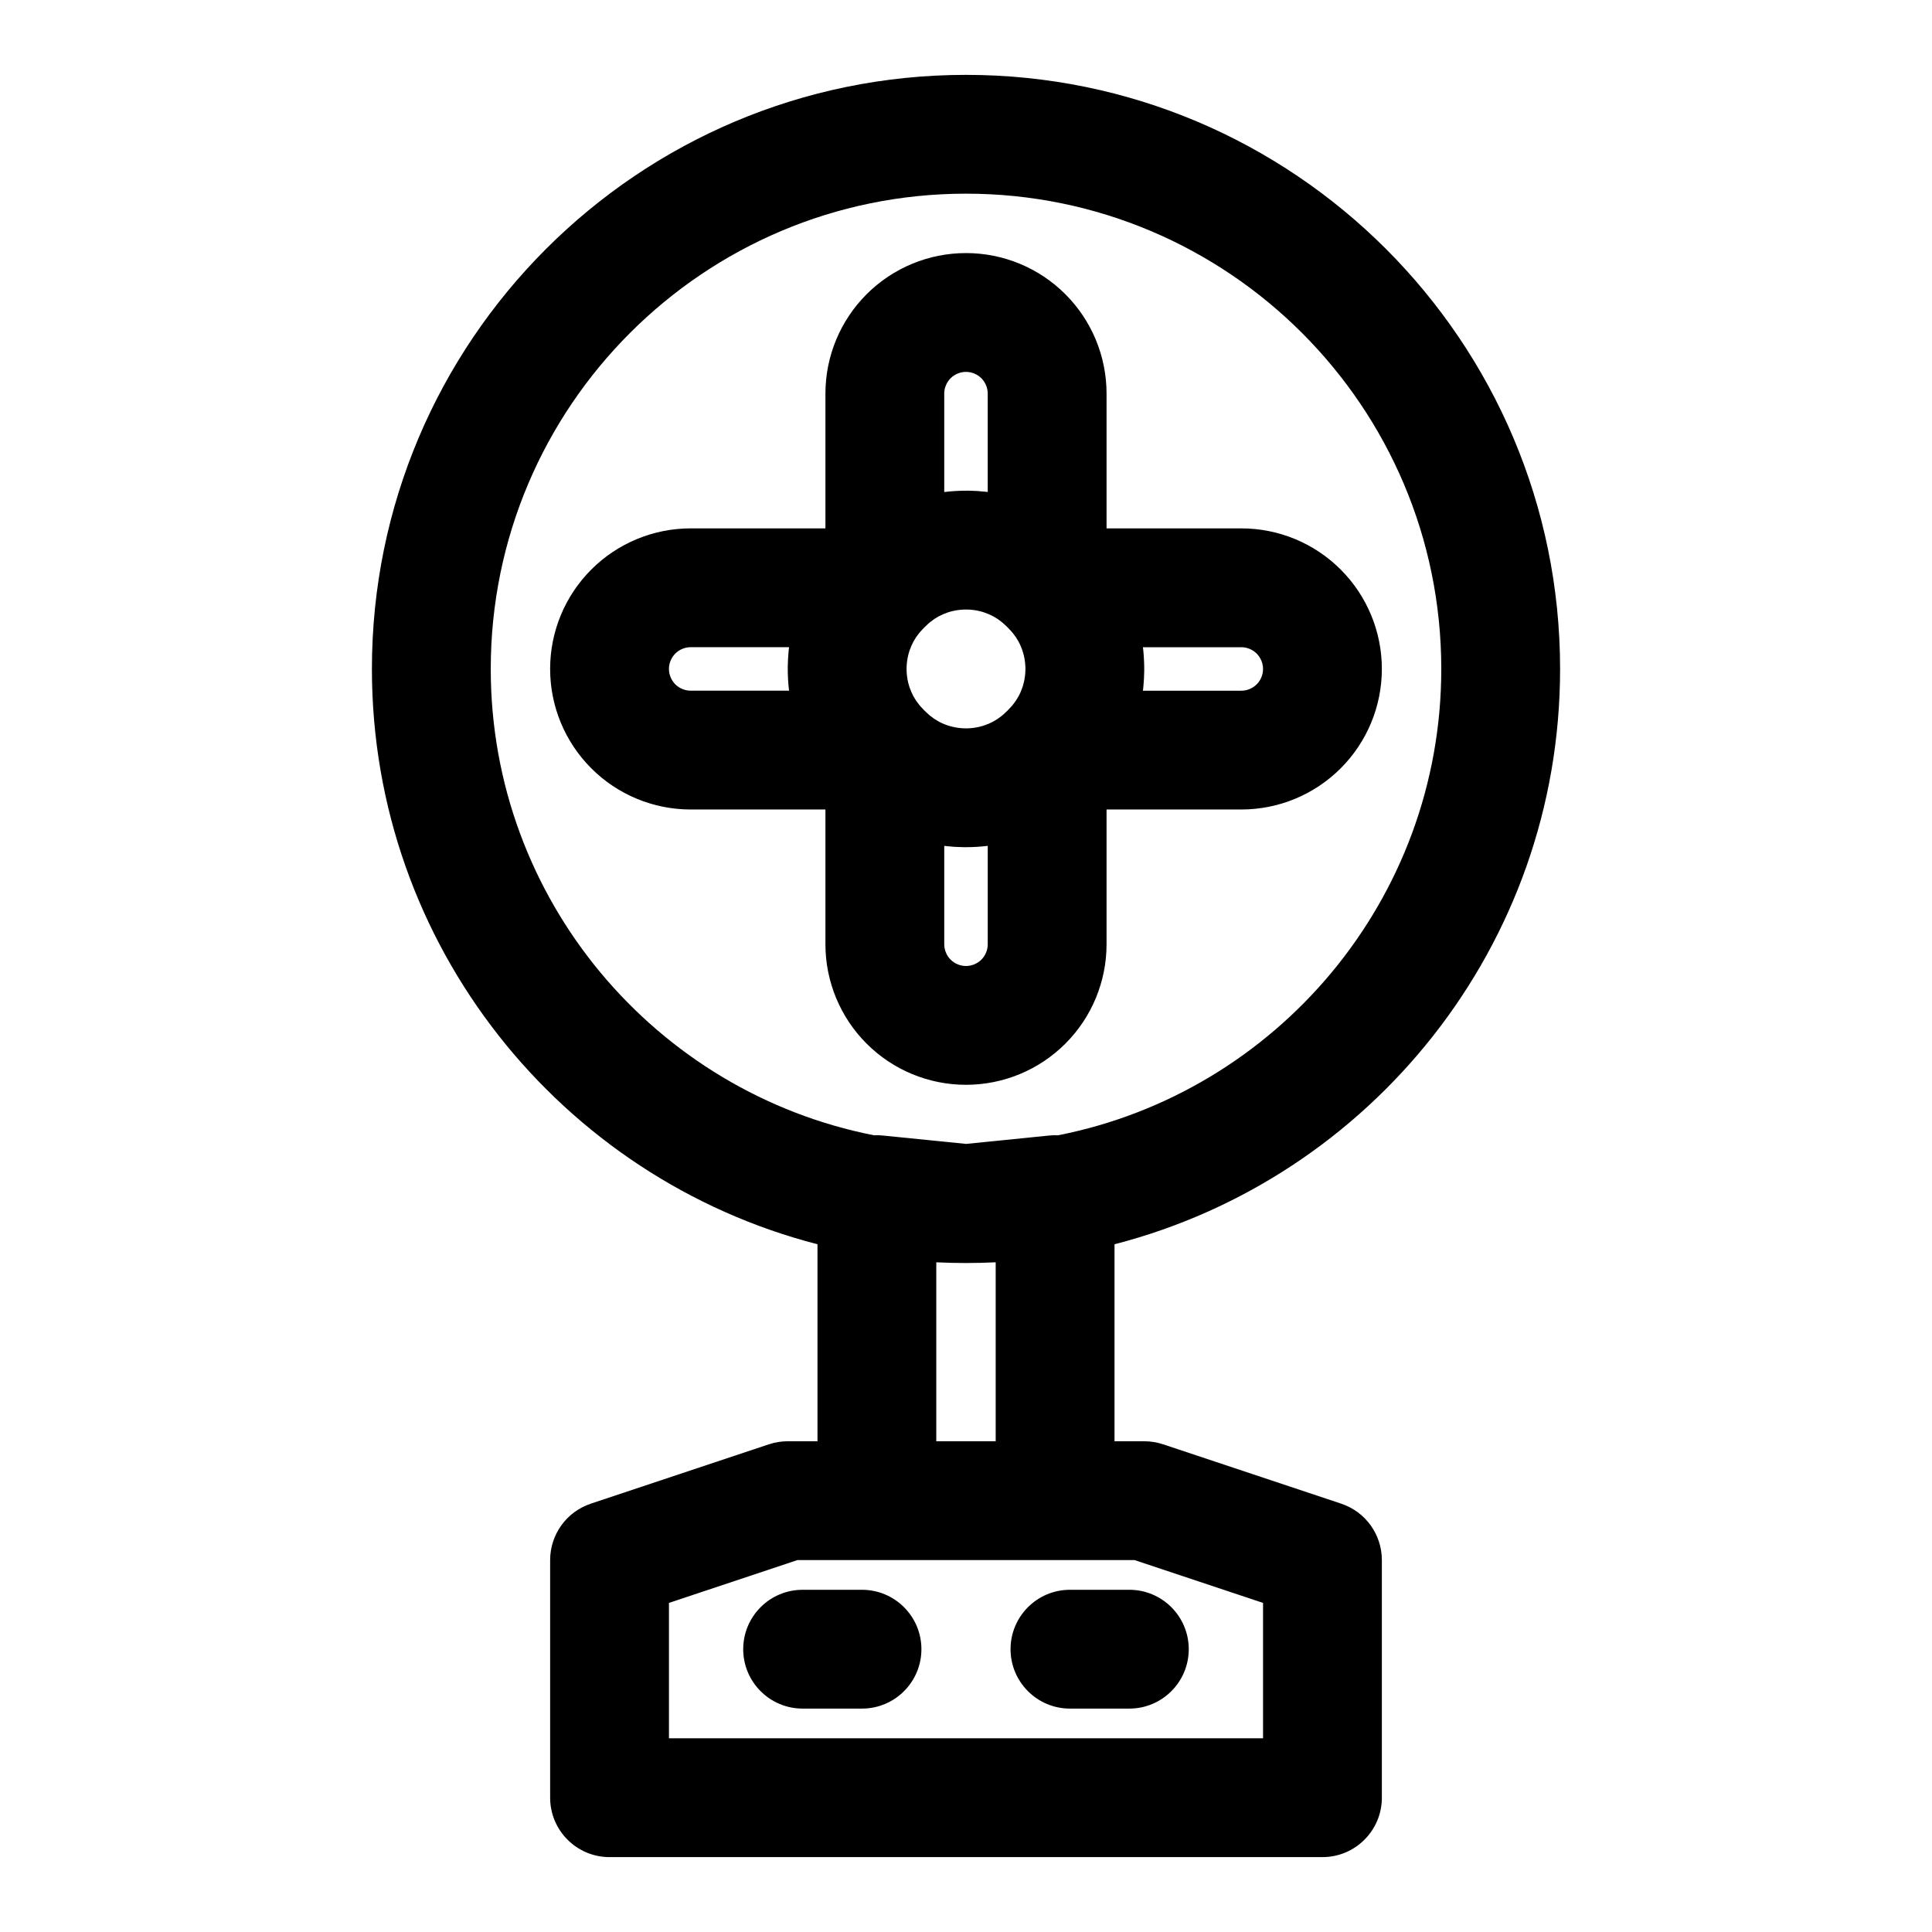
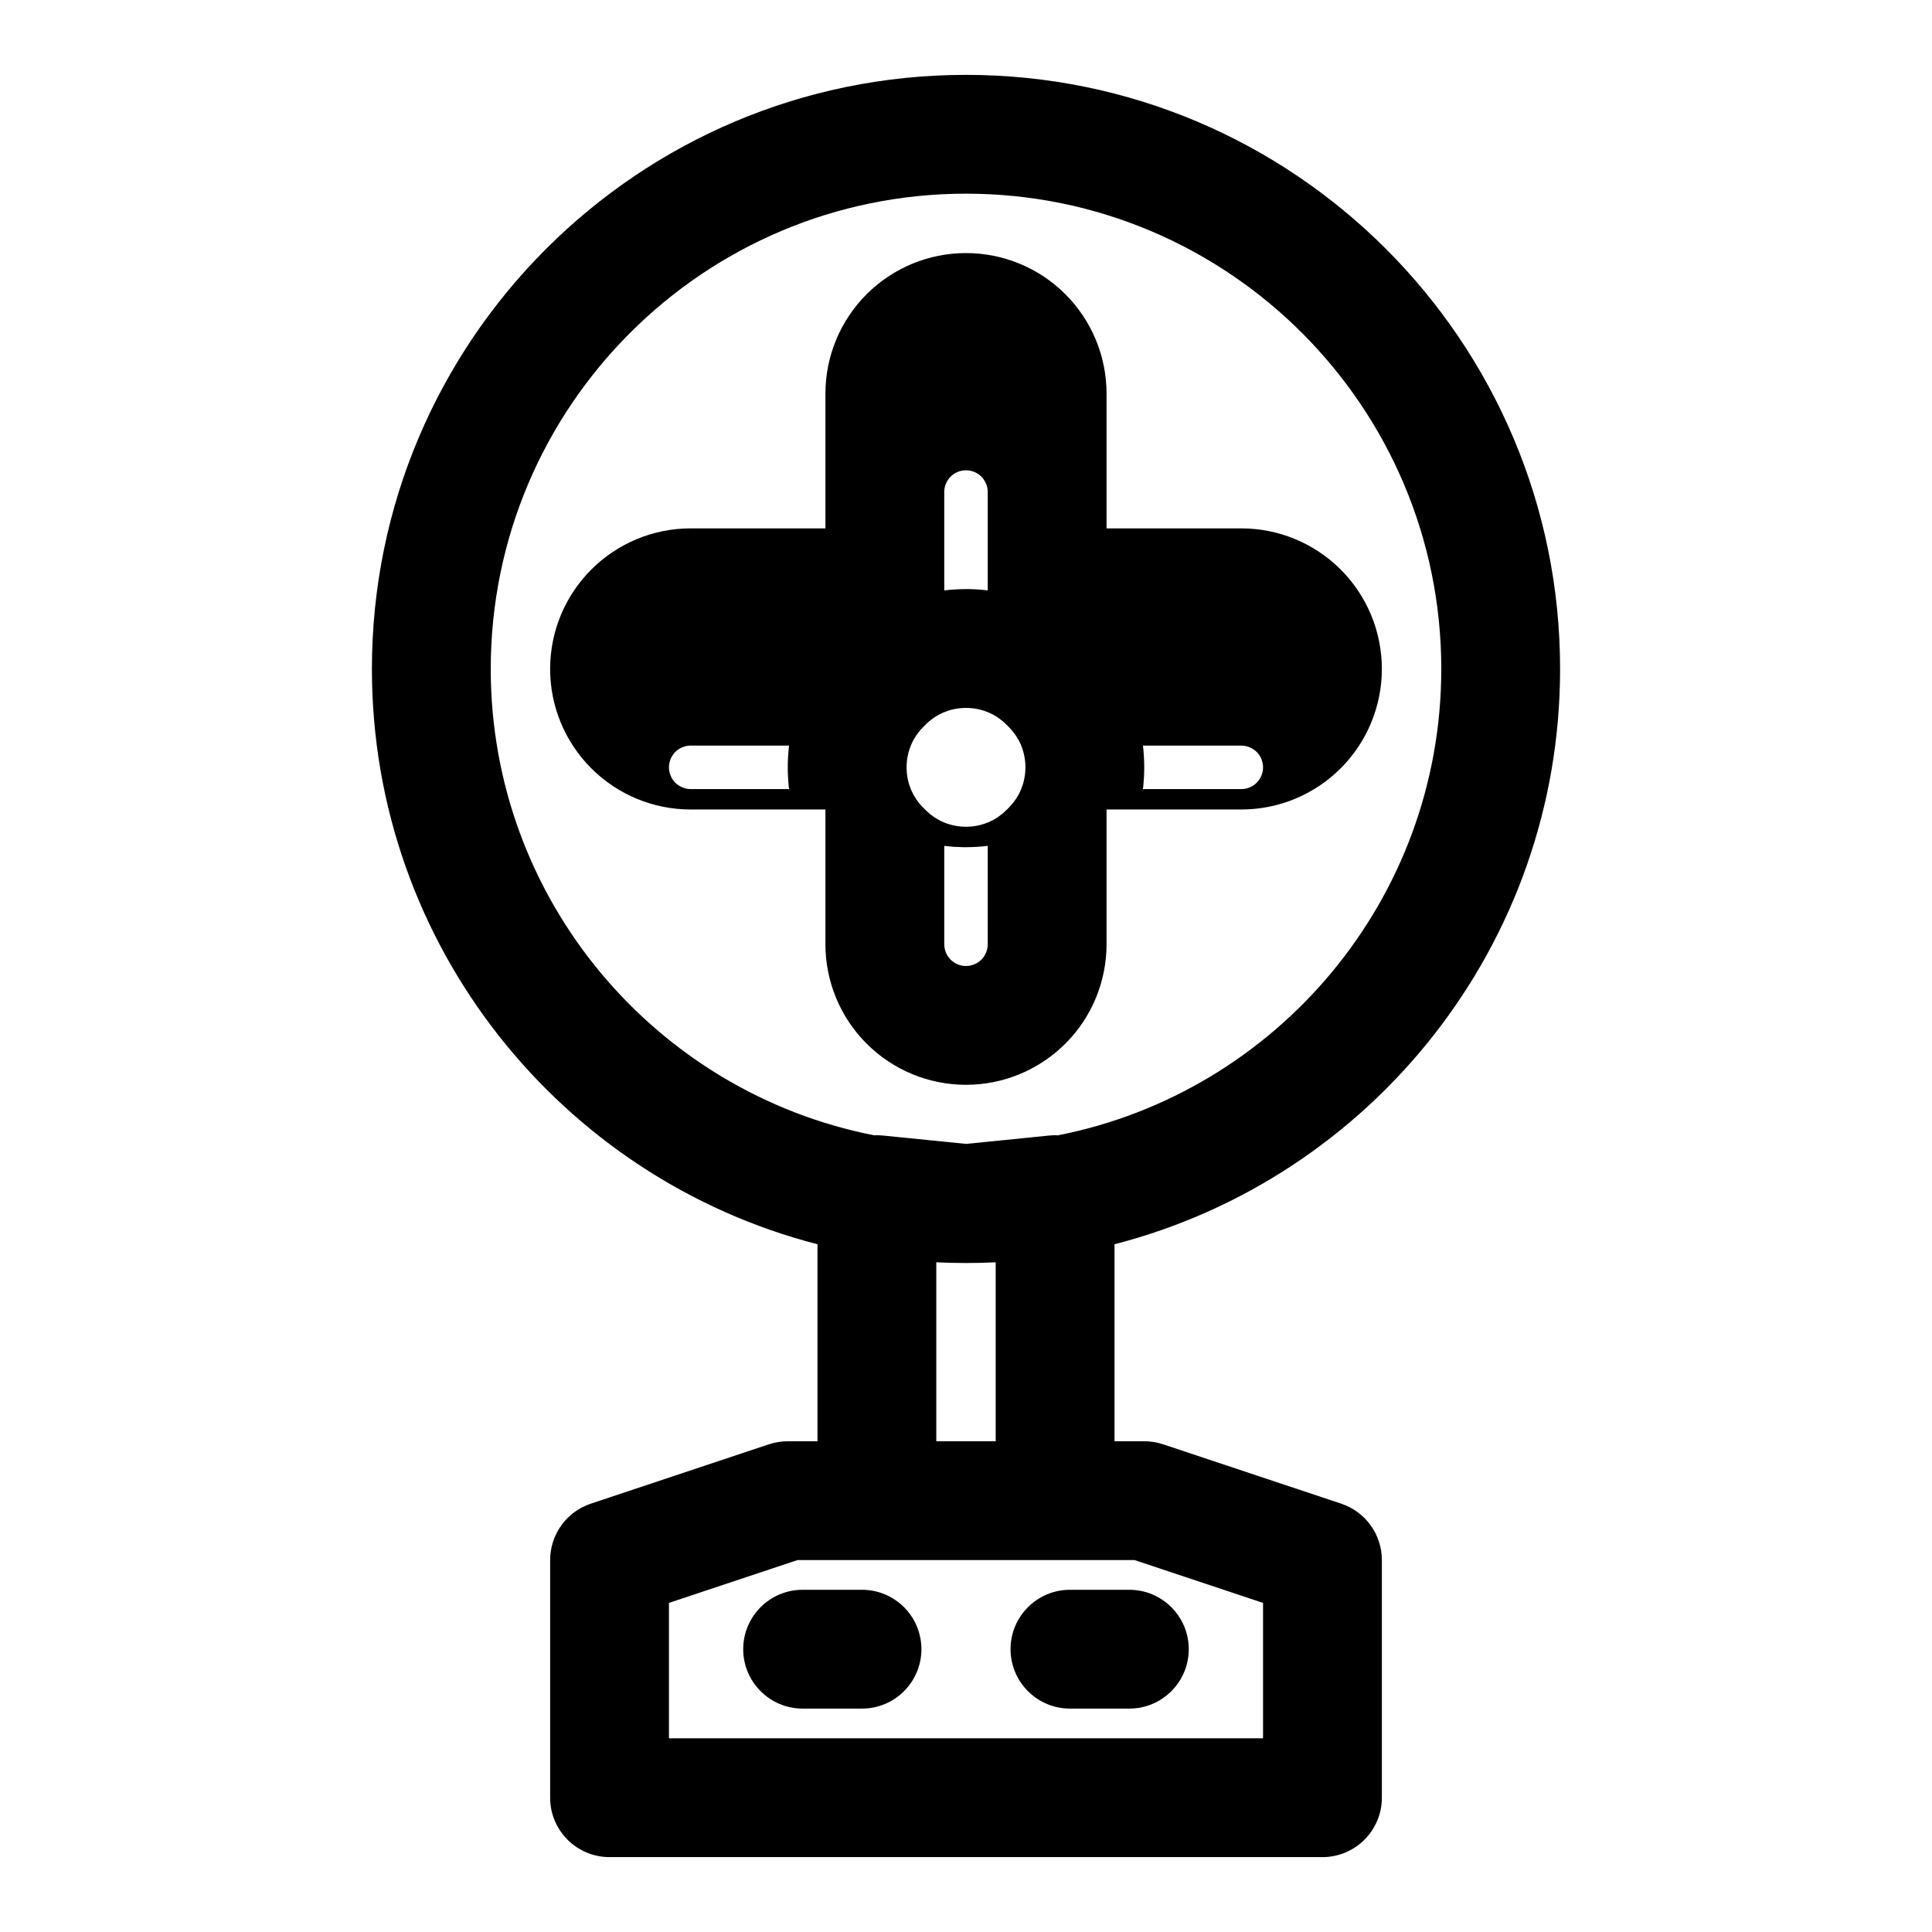
<svg xmlns="http://www.w3.org/2000/svg" fill="#000000" width="800px" height="800px" version="1.1" viewBox="144 144 512 512">
-   <path d="m360.64 473.74v52.207h-7.871c-1.684 0-3.371 0.27-4.977 0.805l-47.23 15.742c-6.438 2.141-10.77 8.172-10.77 14.941v62.977c0 8.691 7.055 15.742 15.742 15.742h188.93c8.691 0 15.742-7.055 15.742-15.742v-62.977c0-6.769-4.328-12.801-10.77-14.941l-47.23-15.742c-1.605-0.535-3.289-0.805-4.977-0.805h-7.871v-52.207c67.871-17.492 118.08-79.16 118.08-152.46 0-86.891-70.551-157.44-157.44-157.44s-157.44 70.551-157.44 157.44c0 73.305 50.207 134.97 118.08 152.46zm118.08 95.047v35.879h-157.44v-35.879l34.039-11.352h89.363zm-122.02 28.008h15.742c8.691 0 15.742-7.055 15.742-15.742 0-8.691-7.055-15.742-15.742-15.742h-15.742c-8.691 0-15.742 7.055-15.742 15.742 0 8.691 7.055 15.742 15.742 15.742zm70.848 0h15.742c8.691 0 15.742-7.055 15.742-15.742 0-8.691-7.055-15.742-15.742-15.742h-15.742c-8.691 0-15.742 7.055-15.742 15.742 0 8.691 7.055 15.742 15.742 15.742zm-19.68-118.27c-2.598 0.125-5.227 0.188-7.871 0.188s-5.273-0.062-7.871-0.188v47.422h15.742zm16.516-33.66c57.859-11.367 101.57-62.426 101.57-123.59 0-69.512-56.441-125.95-125.95-125.95s-125.95 56.441-125.95 125.95c0 61.164 43.707 112.22 101.57 123.59 0.77-0.047 1.559-0.016 2.348 0.062l22.043 2.219 22.043-2.219c0.789-0.078 1.574-0.109 2.348-0.062zm-61.637-160.84h-35.707c-9.887 0-19.348 3.922-26.34 10.91-6.992 6.992-10.91 16.453-10.91 26.34 0 9.887 3.922 19.348 10.91 26.34 6.992 6.992 16.453 10.91 26.34 10.91h35.707v35.707c0 9.887 3.922 19.348 10.91 26.34 6.992 6.992 16.453 10.91 26.34 10.91s19.348-3.922 26.34-10.91c6.992-6.992 10.91-16.453 10.91-26.34v-35.707h35.707c9.887 0 19.348-3.922 26.34-10.91 6.992-6.992 10.91-16.453 10.91-26.34 0-9.887-3.922-19.348-10.91-26.34-6.992-6.992-16.453-10.91-26.34-10.91h-35.707v-35.707c0-9.887-3.922-19.348-10.91-26.34-6.992-6.992-16.453-10.91-26.34-10.91s-19.348 3.922-26.34 10.91c-6.992 6.992-10.91 16.453-10.91 26.34zm43.012 84.137c-1.844 0.219-3.715 0.348-5.606 0.348h-0.77l-0.914-0.031-0.898-0.031-0.914-0.047-0.645-0.062c-0.41-0.031-0.836-0.062-1.242-0.109l-0.535-0.062v26.07c0 1.527 0.613 2.992 1.684 4.078 1.086 1.07 2.551 1.684 4.078 1.684s2.992-0.613 4.078-1.684c1.07-1.086 1.684-2.551 1.684-4.078zm-5.856-62.629-0.488 0.016h-0.172c-3.762 0.188-7.18 1.699-9.699 4.172-0.188 0.188-0.379 0.363-0.566 0.535-0.172 0.188-0.348 0.379-0.535 0.566-2.473 2.519-3.984 5.934-4.172 9.699l-0.016 0.566v0.582l0.016 0.363c0.188 3.762 1.699 7.18 4.172 9.699 0.188 0.188 0.363 0.379 0.535 0.566 0.188 0.172 0.379 0.348 0.566 0.535 2.519 2.473 5.934 3.984 9.699 4.172l0.566 0.016h0.582l0.363-0.016c3.762-0.188 7.18-1.699 9.699-4.172 0.188-0.188 0.379-0.363 0.566-0.535 0.172-0.188 0.348-0.379 0.535-0.566 2.473-2.519 3.984-5.934 4.172-9.699l0.016-0.566v-0.582l-0.016-0.363c-0.188-3.762-1.699-7.18-4.172-9.699-0.188-0.188-0.363-0.379-0.535-0.566-0.188-0.172-0.379-0.348-0.566-0.535-2.519-2.473-5.934-3.984-9.699-4.172l-0.566-0.016zm46.98 9.98 0.094 0.789 0.094 1.039 0.062 0.945 0.047 0.914 0.031 0.867 0.016 0.914v0.914l-0.031 0.914-0.031 0.945-0.062 0.898-0.062 0.867-0.078 0.883-0.078 0.645h26.07c1.527 0 2.992-0.613 4.078-1.684 1.07-1.086 1.684-2.551 1.684-4.078 0-1.527-0.613-2.992-1.684-4.078-1.086-1.07-2.551-1.684-4.078-1.684h-26.07zm-93.773 0h-26.07c-1.527 0-2.992 0.613-4.078 1.684-1.07 1.086-1.684 2.551-1.684 4.078s0.613 2.992 1.684 4.078c1.086 1.07 2.551 1.684 4.078 1.684h26.07l-0.094-0.789-0.094-1.039-0.062-0.945-0.047-0.914-0.031-0.867-0.016-0.914v-0.914l0.031-0.914 0.031-0.945 0.062-0.898 0.062-0.867 0.078-0.883 0.078-0.645zm52.648-41.125v-26.07c0-1.527-0.613-2.992-1.684-4.078-1.086-1.07-2.551-1.684-4.078-1.684s-2.992 0.613-4.078 1.684c-1.07 1.086-1.684 2.551-1.684 4.078v26.07c1.891-0.219 3.809-0.348 5.762-0.348h0.754l1.828 0.062 0.754 0.047 0.645 0.062c0.41 0.031 0.836 0.062 1.242 0.109l0.535 0.062z" fill-rule="evenodd" />
+   <path d="m360.64 473.74v52.207h-7.871c-1.684 0-3.371 0.27-4.977 0.805l-47.23 15.742c-6.438 2.141-10.77 8.172-10.77 14.941v62.977c0 8.691 7.055 15.742 15.742 15.742h188.93c8.691 0 15.742-7.055 15.742-15.742v-62.977c0-6.769-4.328-12.801-10.77-14.941l-47.23-15.742c-1.605-0.535-3.289-0.805-4.977-0.805h-7.871v-52.207c67.871-17.492 118.08-79.16 118.08-152.46 0-86.891-70.551-157.44-157.44-157.44s-157.44 70.551-157.44 157.44c0 73.305 50.207 134.97 118.08 152.46zm118.08 95.047v35.879h-157.44v-35.879l34.039-11.352h89.363zm-122.02 28.008h15.742c8.691 0 15.742-7.055 15.742-15.742 0-8.691-7.055-15.742-15.742-15.742h-15.742c-8.691 0-15.742 7.055-15.742 15.742 0 8.691 7.055 15.742 15.742 15.742zm70.848 0h15.742c8.691 0 15.742-7.055 15.742-15.742 0-8.691-7.055-15.742-15.742-15.742h-15.742c-8.691 0-15.742 7.055-15.742 15.742 0 8.691 7.055 15.742 15.742 15.742zm-19.68-118.27c-2.598 0.125-5.227 0.188-7.871 0.188s-5.273-0.062-7.871-0.188v47.422h15.742zm16.516-33.66c57.859-11.367 101.57-62.426 101.57-123.59 0-69.512-56.441-125.95-125.95-125.95s-125.95 56.441-125.95 125.95c0 61.164 43.707 112.22 101.57 123.59 0.77-0.047 1.559-0.016 2.348 0.062l22.043 2.219 22.043-2.219c0.789-0.078 1.574-0.109 2.348-0.062zm-61.637-160.84h-35.707c-9.887 0-19.348 3.922-26.34 10.91-6.992 6.992-10.91 16.453-10.91 26.34 0 9.887 3.922 19.348 10.91 26.34 6.992 6.992 16.453 10.91 26.34 10.91h35.707v35.707c0 9.887 3.922 19.348 10.91 26.34 6.992 6.992 16.453 10.91 26.34 10.91s19.348-3.922 26.34-10.91c6.992-6.992 10.91-16.453 10.91-26.34v-35.707h35.707c9.887 0 19.348-3.922 26.34-10.91 6.992-6.992 10.91-16.453 10.91-26.34 0-9.887-3.922-19.348-10.91-26.34-6.992-6.992-16.453-10.91-26.34-10.91h-35.707v-35.707c0-9.887-3.922-19.348-10.91-26.34-6.992-6.992-16.453-10.91-26.34-10.91s-19.348 3.922-26.34 10.91c-6.992 6.992-10.91 16.453-10.91 26.34zm43.012 84.137c-1.844 0.219-3.715 0.348-5.606 0.348h-0.77l-0.914-0.031-0.898-0.031-0.914-0.047-0.645-0.062c-0.41-0.031-0.836-0.062-1.242-0.109l-0.535-0.062v26.07c0 1.527 0.613 2.992 1.684 4.078 1.086 1.07 2.551 1.684 4.078 1.684s2.992-0.613 4.078-1.684c1.07-1.086 1.684-2.551 1.684-4.078m-5.856-62.629-0.488 0.016h-0.172c-3.762 0.188-7.18 1.699-9.699 4.172-0.188 0.188-0.379 0.363-0.566 0.535-0.172 0.188-0.348 0.379-0.535 0.566-2.473 2.519-3.984 5.934-4.172 9.699l-0.016 0.566v0.582l0.016 0.363c0.188 3.762 1.699 7.18 4.172 9.699 0.188 0.188 0.363 0.379 0.535 0.566 0.188 0.172 0.379 0.348 0.566 0.535 2.519 2.473 5.934 3.984 9.699 4.172l0.566 0.016h0.582l0.363-0.016c3.762-0.188 7.18-1.699 9.699-4.172 0.188-0.188 0.379-0.363 0.566-0.535 0.172-0.188 0.348-0.379 0.535-0.566 2.473-2.519 3.984-5.934 4.172-9.699l0.016-0.566v-0.582l-0.016-0.363c-0.188-3.762-1.699-7.18-4.172-9.699-0.188-0.188-0.363-0.379-0.535-0.566-0.188-0.172-0.379-0.348-0.566-0.535-2.519-2.473-5.934-3.984-9.699-4.172l-0.566-0.016zm46.98 9.98 0.094 0.789 0.094 1.039 0.062 0.945 0.047 0.914 0.031 0.867 0.016 0.914v0.914l-0.031 0.914-0.031 0.945-0.062 0.898-0.062 0.867-0.078 0.883-0.078 0.645h26.07c1.527 0 2.992-0.613 4.078-1.684 1.07-1.086 1.684-2.551 1.684-4.078 0-1.527-0.613-2.992-1.684-4.078-1.086-1.07-2.551-1.684-4.078-1.684h-26.07zm-93.773 0h-26.07c-1.527 0-2.992 0.613-4.078 1.684-1.07 1.086-1.684 2.551-1.684 4.078s0.613 2.992 1.684 4.078c1.086 1.07 2.551 1.684 4.078 1.684h26.07l-0.094-0.789-0.094-1.039-0.062-0.945-0.047-0.914-0.031-0.867-0.016-0.914v-0.914l0.031-0.914 0.031-0.945 0.062-0.898 0.062-0.867 0.078-0.883 0.078-0.645zm52.648-41.125v-26.07c0-1.527-0.613-2.992-1.684-4.078-1.086-1.07-2.551-1.684-4.078-1.684s-2.992 0.613-4.078 1.684c-1.07 1.086-1.684 2.551-1.684 4.078v26.07c1.891-0.219 3.809-0.348 5.762-0.348h0.754l1.828 0.062 0.754 0.047 0.645 0.062c0.41 0.031 0.836 0.062 1.242 0.109l0.535 0.062z" fill-rule="evenodd" />
</svg>